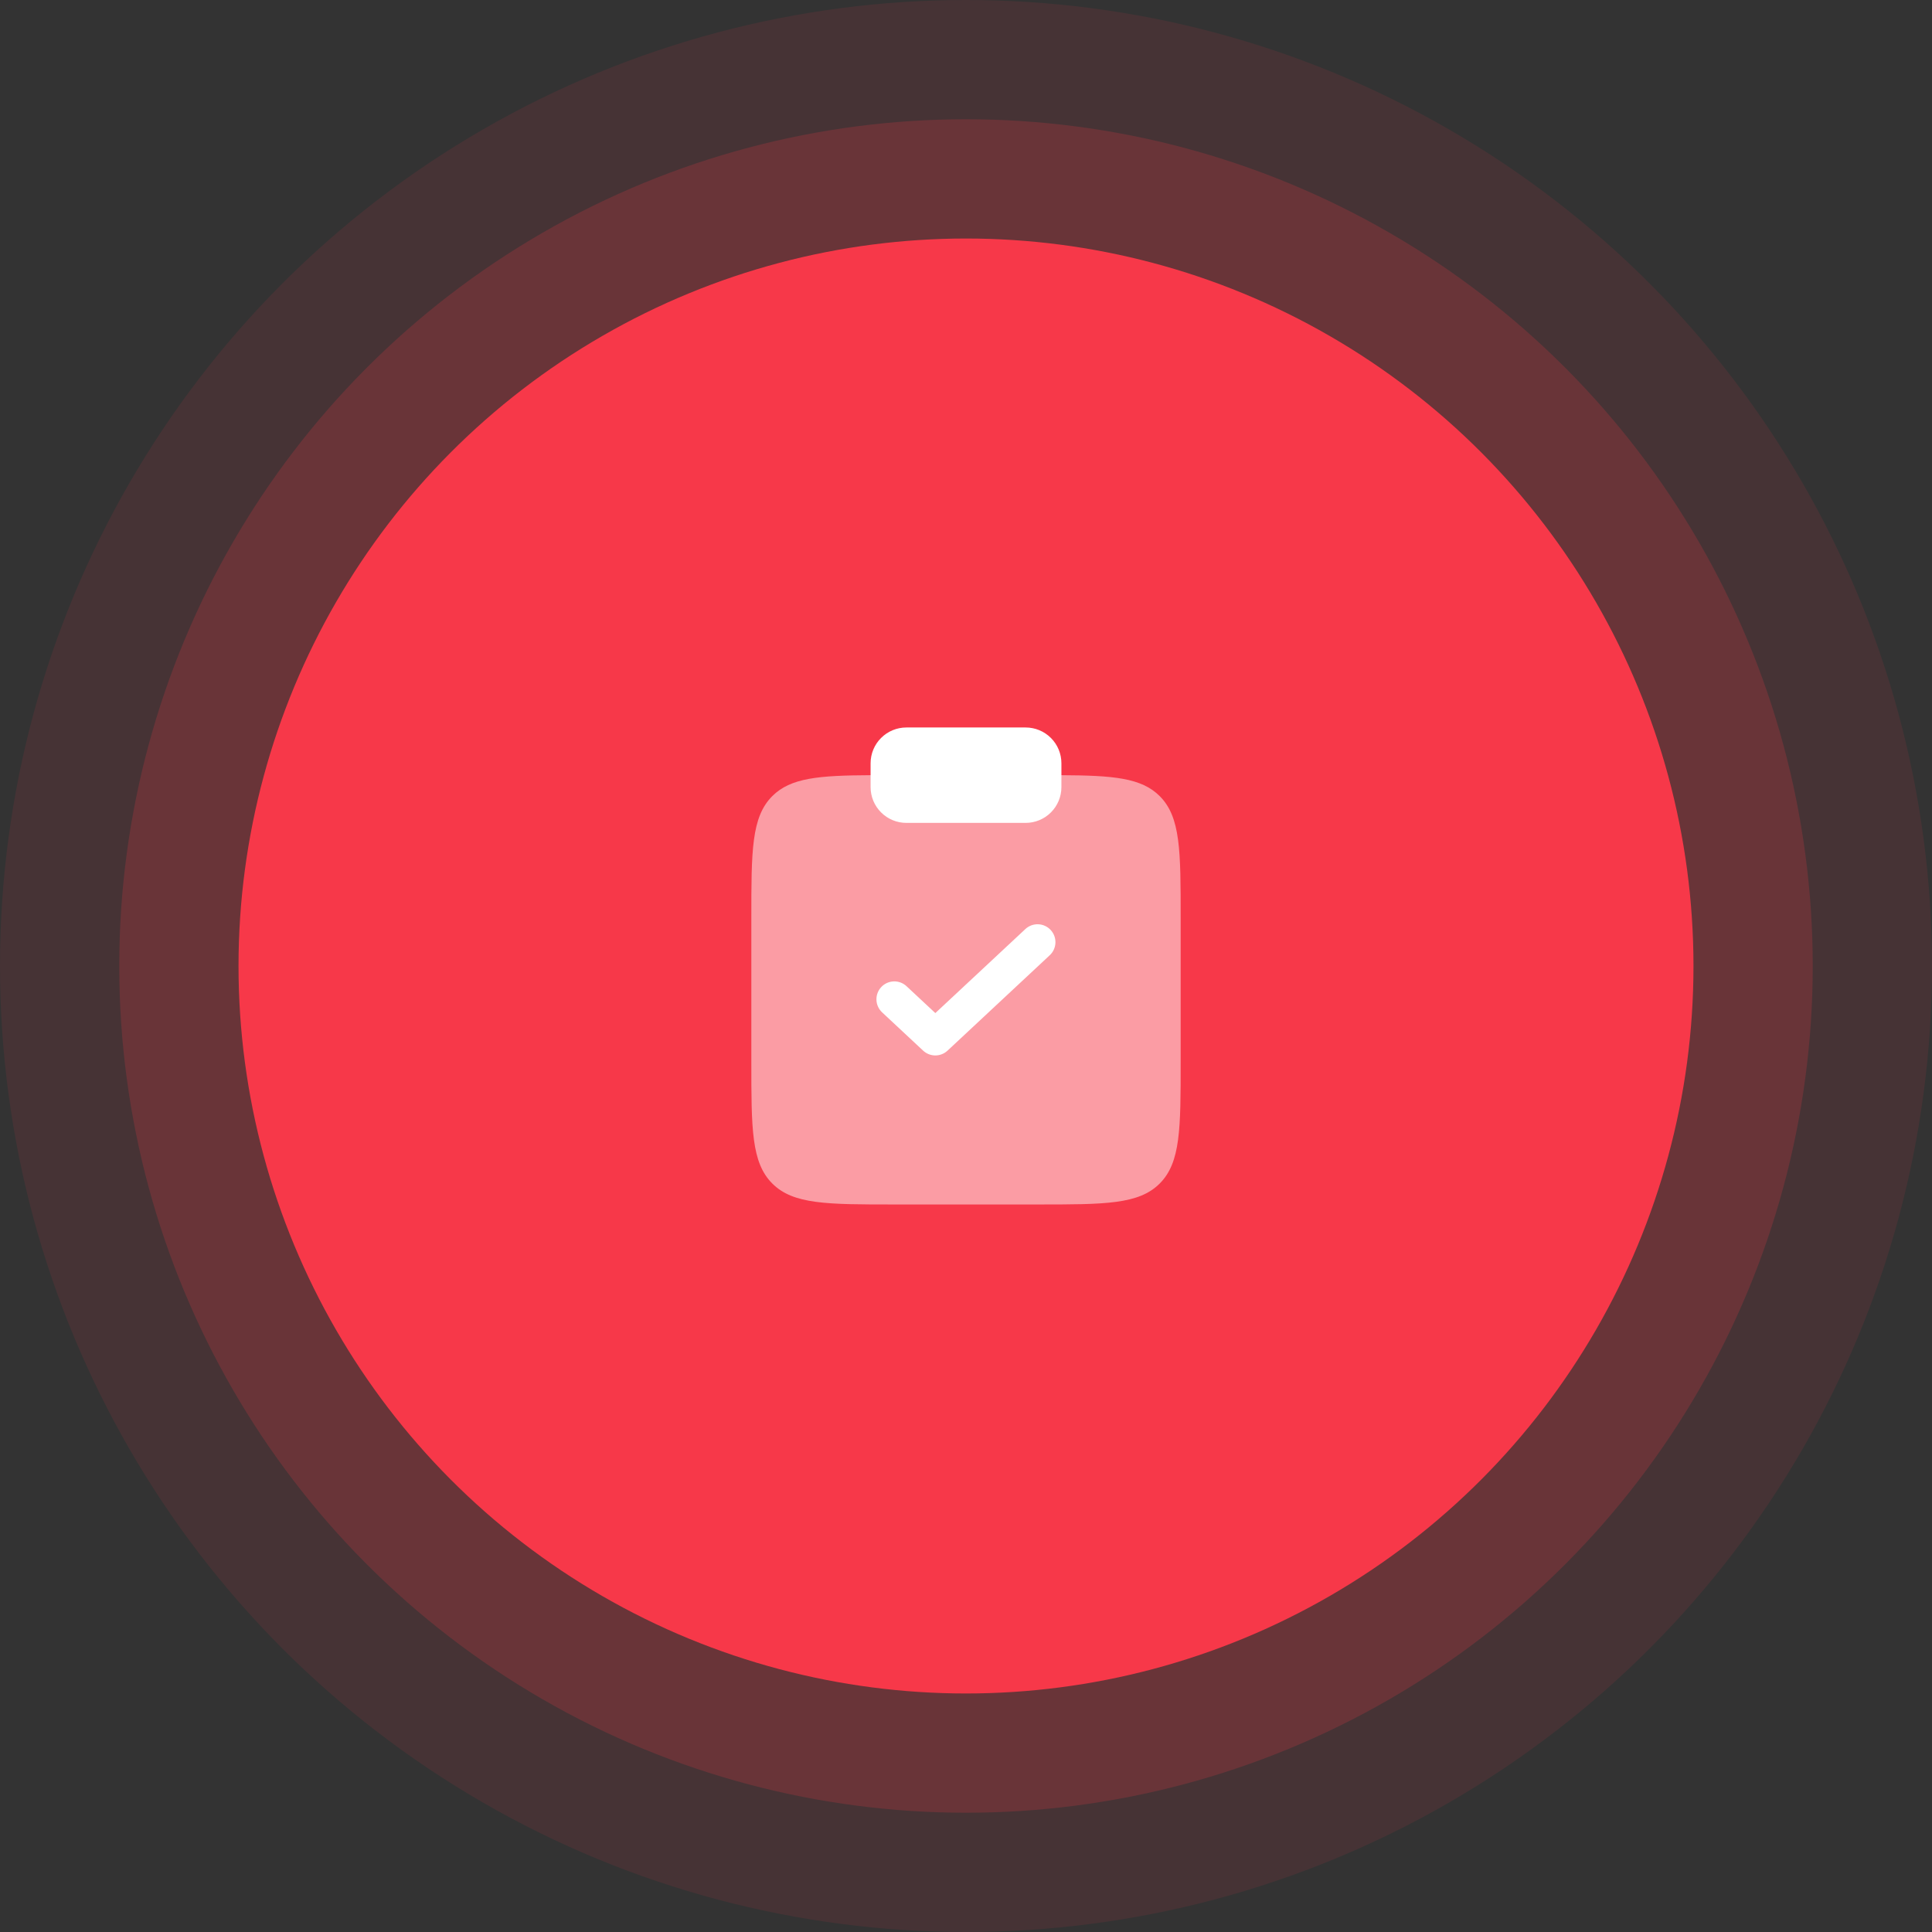
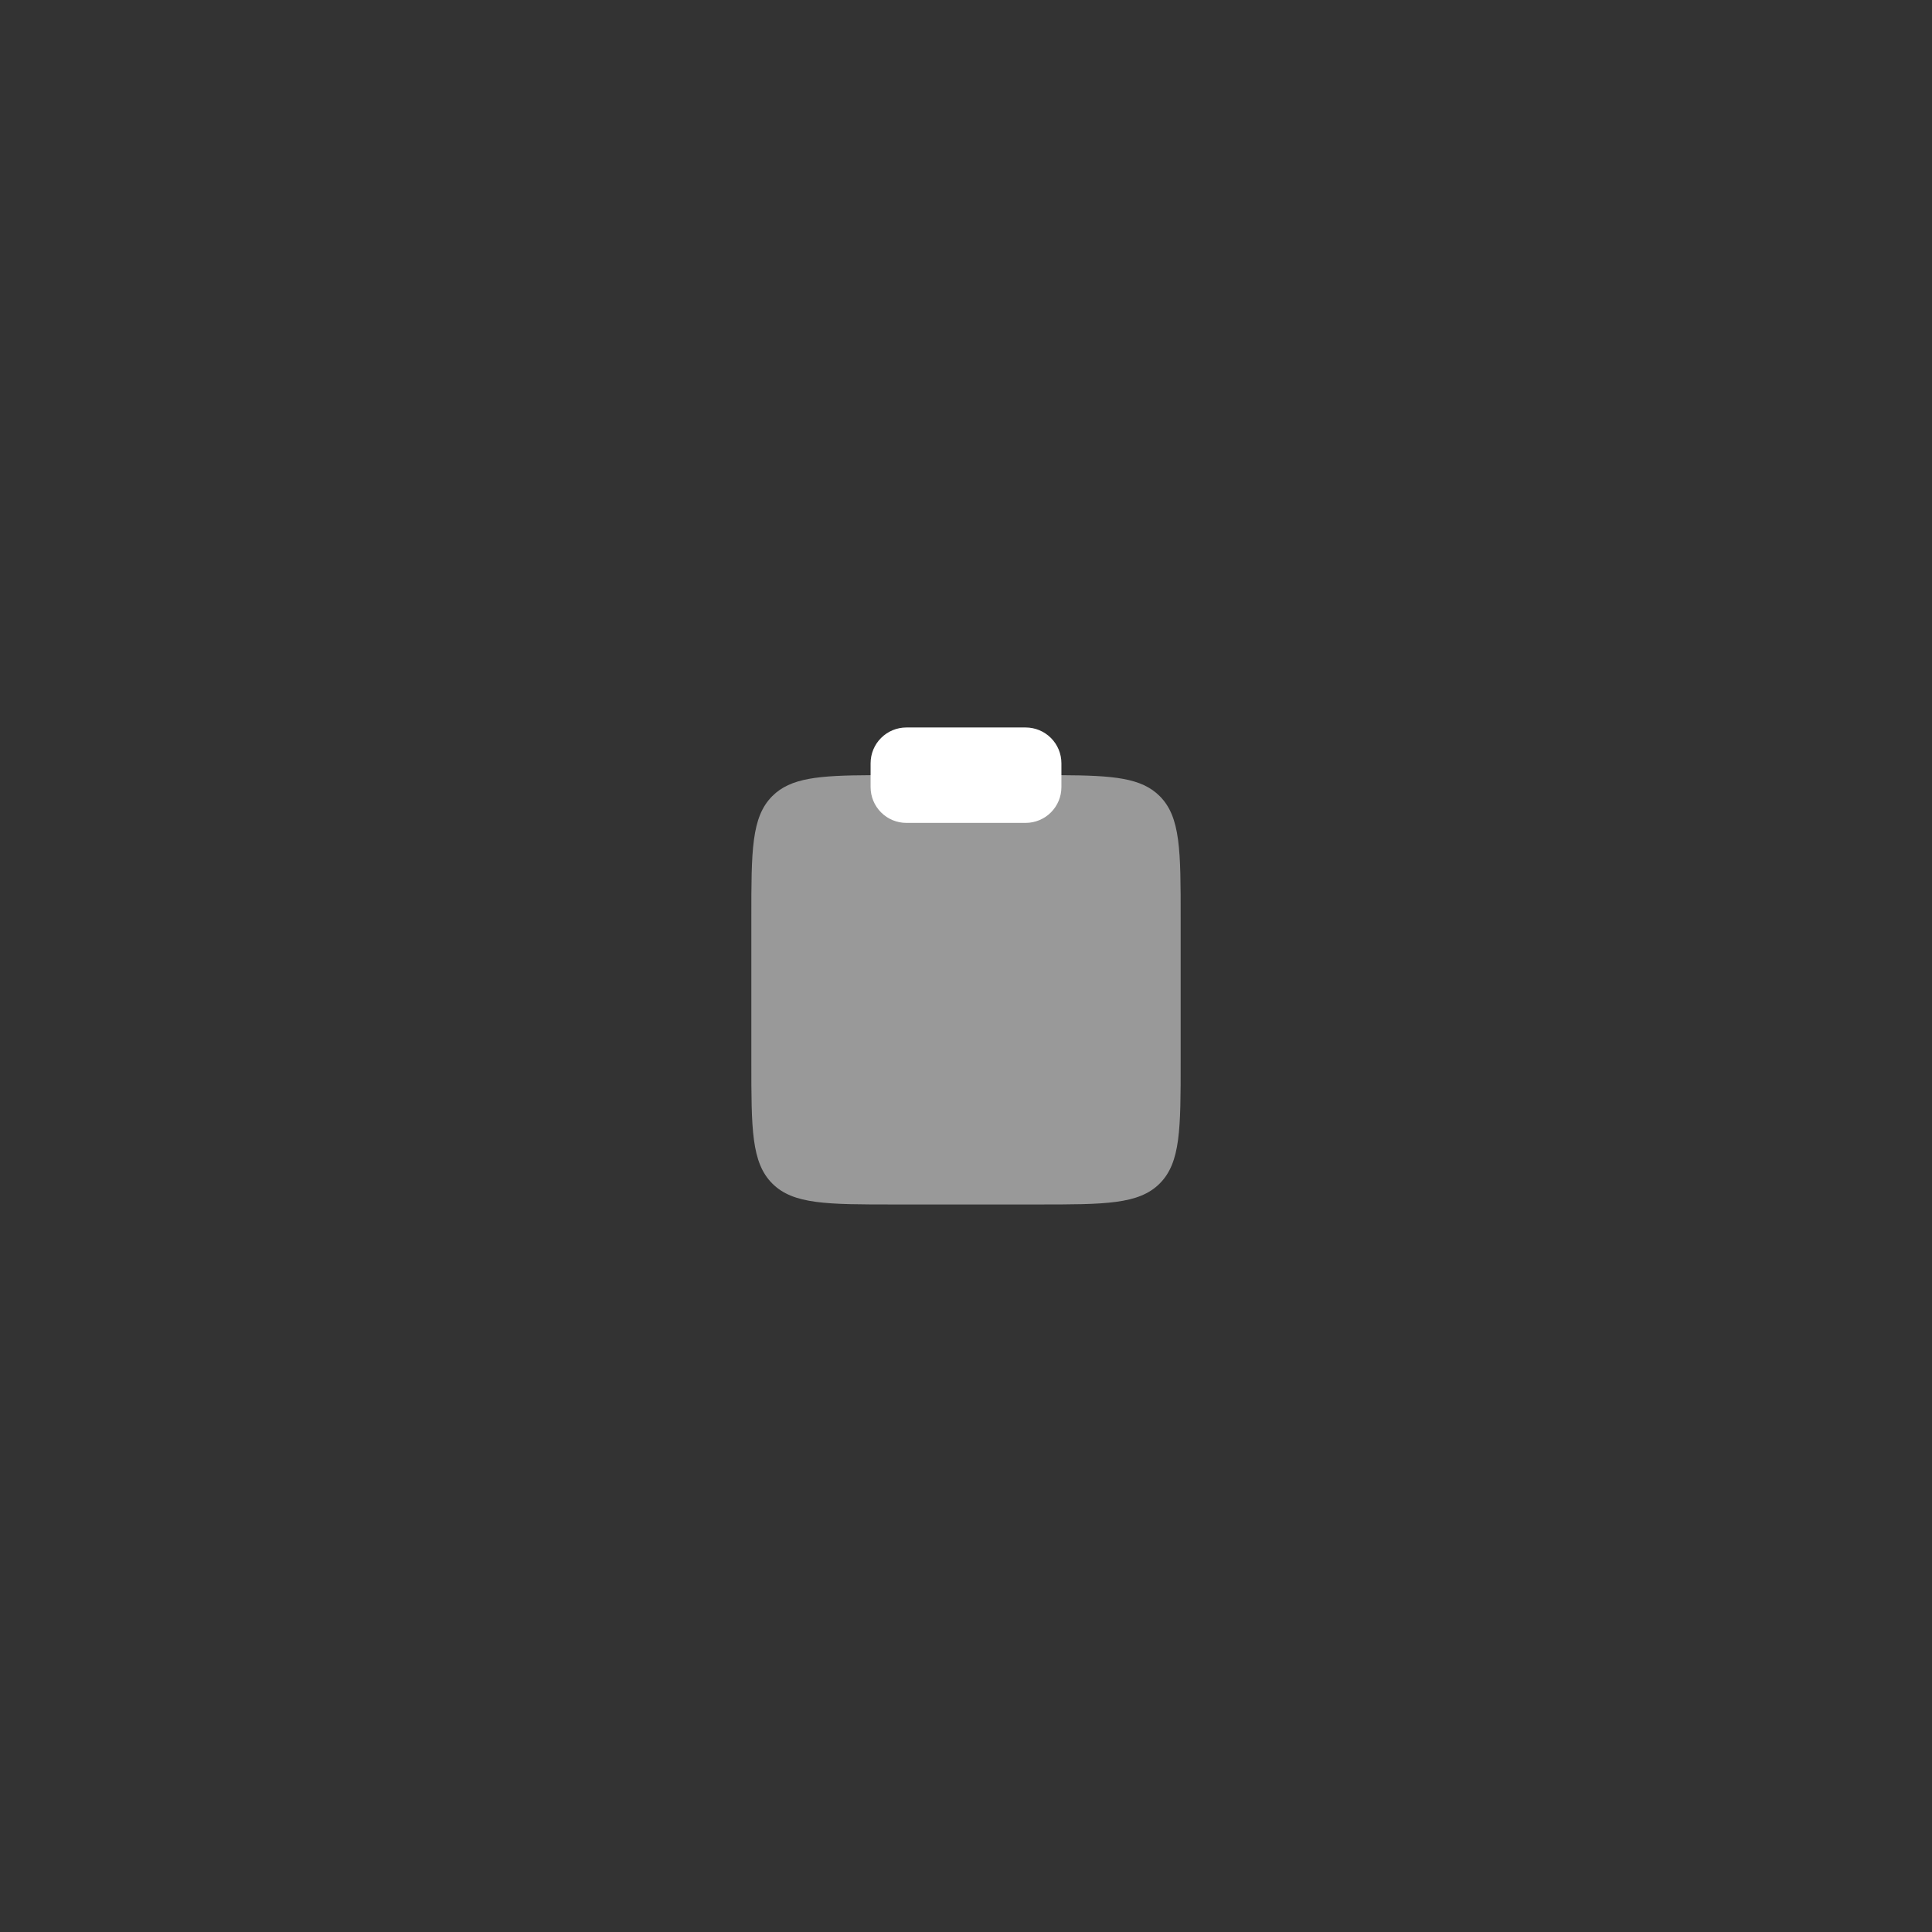
<svg xmlns="http://www.w3.org/2000/svg" width="162" height="162" viewBox="0 0 162 162" fill="none">
  <rect x="0" y="0" width="162" height="162" fill="#333333" stroke="none" />
-   <circle cx="81" cy="81" r="81" fill="#F73849" fill-opacity="0.1" />
-   <circle cx="81" cy="81" r="71" fill="#F73849" fill-opacity="0.2" />
-   <circle cx="81" cy="81" r="61" fill="#F73849" />
  <path opacity="0.5" d="M99 88.996V76.996C99 71.34 99 68.512 97.242 66.754C95.706 65.218 93.35 65.024 89 65H73C68.65 65.024 66.294 65.218 64.758 66.754C63 68.512 63 71.34 63 76.996V88.996C63 94.654 63 97.482 64.758 99.24C66.514 100.996 69.344 100.996 75 100.996H87C92.656 100.996 95.486 100.996 97.242 99.24C99 97.48 99 94.654 99 88.996Z" fill="white" />
  <path d="M73 64C73 63.204 73.316 62.441 73.879 61.879C74.441 61.316 75.204 61 76 61H86C86.796 61 87.559 61.316 88.121 61.879C88.684 62.441 89 63.204 89 64V66C89 66.796 88.684 67.559 88.121 68.121C87.559 68.684 86.796 69 86 69H76C75.204 69 74.441 68.684 73.879 68.121C73.316 67.559 73 66.796 73 66V64Z" fill="white" />
-   <path fill-rule="evenodd" clip-rule="evenodd" d="M88.096 77.976C88.368 78.267 88.513 78.653 88.499 79.051C88.486 79.448 88.315 79.824 88.024 80.096L79.452 88.096C79.174 88.356 78.808 88.5 78.428 88.5C78.048 88.5 77.682 88.356 77.404 88.096L73.976 84.896C73.83 84.762 73.712 84.601 73.629 84.421C73.545 84.241 73.498 84.046 73.491 83.848C73.483 83.65 73.515 83.453 73.584 83.267C73.653 83.081 73.758 82.911 73.894 82.766C74.029 82.621 74.191 82.505 74.372 82.423C74.553 82.342 74.748 82.297 74.946 82.291C75.144 82.285 75.341 82.319 75.526 82.389C75.711 82.46 75.88 82.567 76.024 82.704L78.428 84.948L85.976 77.904C86.267 77.632 86.653 77.487 87.051 77.501C87.448 77.514 87.825 77.685 88.096 77.976Z" fill="white" />
</svg>